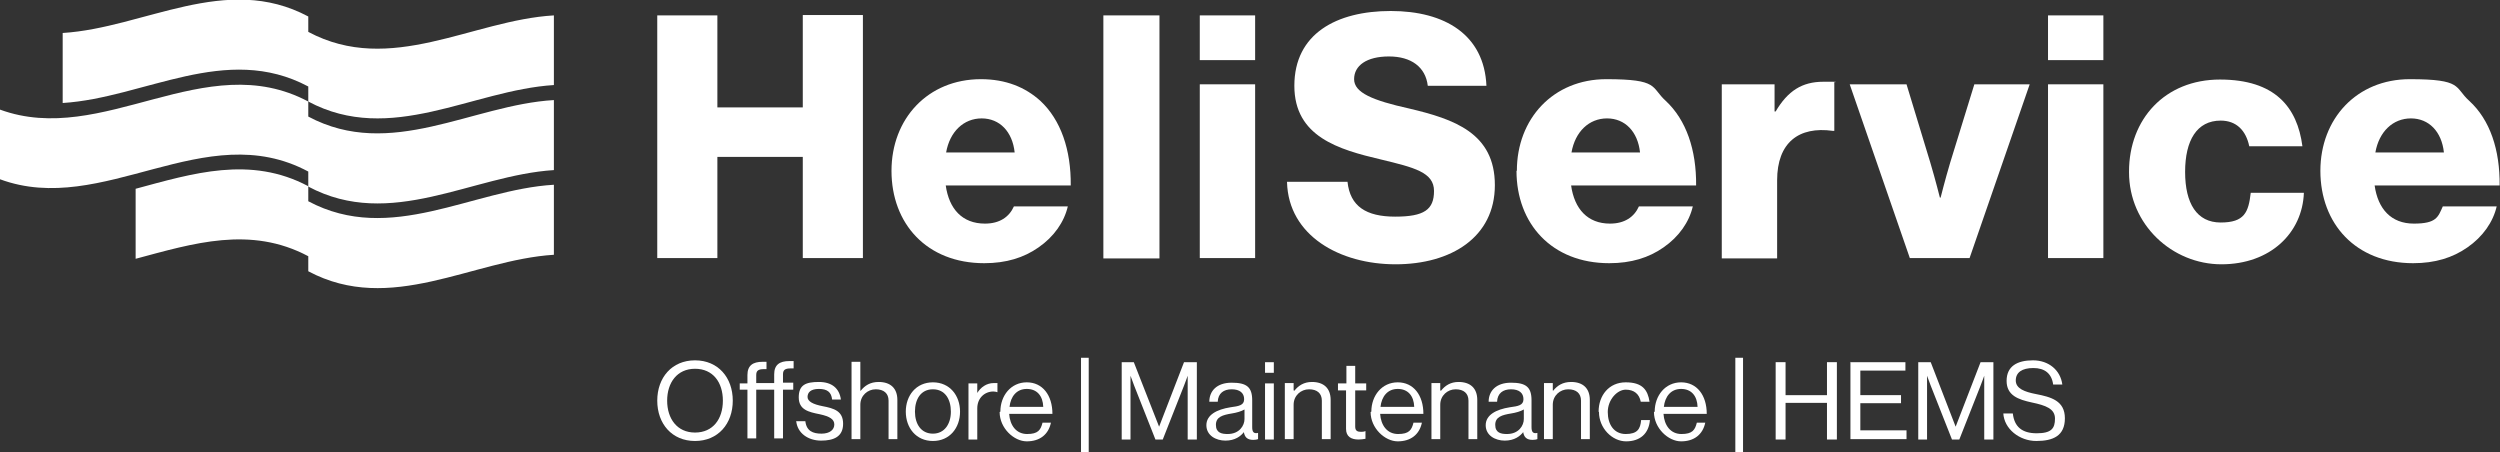
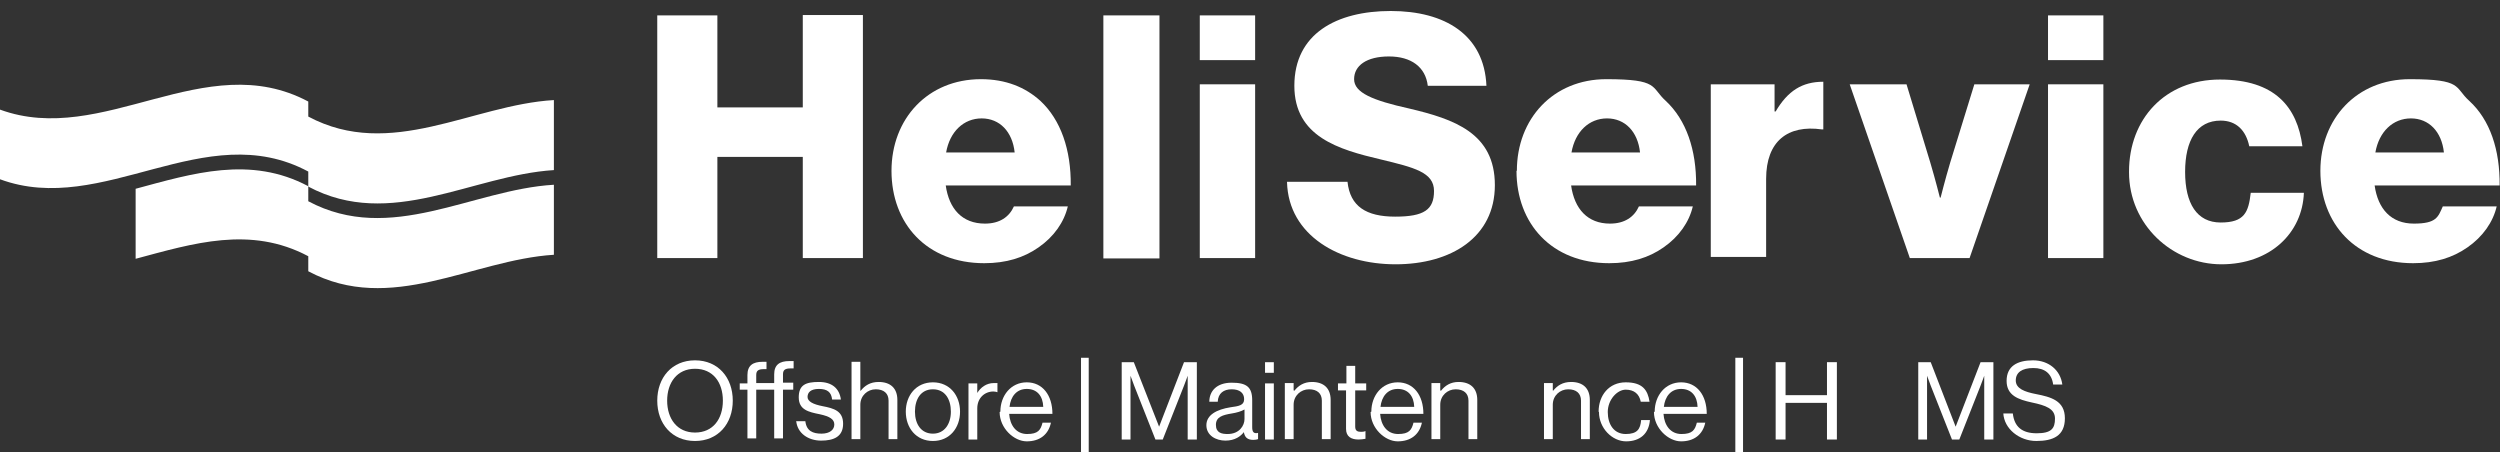
<svg xmlns="http://www.w3.org/2000/svg" id="Ebene_2" viewBox="0 0 682 123.4">
  <rect x="0" y="0" width="682" height="123.4" fill="#333333" stroke="none" />
  <defs>
    <style>      .st0 {        fill: #fff;      }    </style>
  </defs>
  <g id="Ebene_1-2">
    <g>
      <path class="st0" d="M179.3,4.2h16.4v25.1h23.3V4.1h16.4v66.3h-16.4v-27.6h-23.3v27.6h-16.4V4.2Z" />
      <path class="st0" d="M243.2,46.6c0-14.2,9.9-25,24.4-25,6.8,0,12.1,2.2,16.2,5.9,5.6,5.2,8.4,13.4,8.3,23.1h-34.1c.9,6.4,4.5,10.4,10.7,10.4,4,0,6.6-1.8,7.9-4.7h14.7c-1,4.3-3.8,8.3-8,11.2-4,2.8-8.8,4.3-14.8,4.3-15.7,0-25.3-10.8-25.3-25.2h0ZM276.8,41.6c-.6-5.7-4.1-9.3-9-9.3s-8.7,3.6-9.7,9.3h18.7Z" />
      <path class="st0" d="M301,4.2h15.3v66.3h-15.3V4.2Z" />
      <path class="st0" d="M327.3,23h15.1v47.4h-15.1V23h0ZM327.3,4.2h15.1v12.2h-15.1V4.2Z" />
      <path class="st0" d="M351.1,49.6h16.5c.7,6.7,5.1,9.5,13,9.5s10.6-1.9,10.6-7-5.4-6.4-14.5-8.6c-11.5-2.7-23.6-6.2-23.6-20.1,0-14.2,11.5-20.4,26.3-20.4s25.5,6.5,26.1,20.4h-16c-.6-5.1-4.5-8-10.6-8s-9.5,2.5-9.5,6.2,5.1,5.8,15,8c12.3,2.9,23.4,6.7,23.4,20.9s-11.9,21.6-27.1,21.6-29.2-7.8-29.6-22.4h0Z" />
      <path class="st0" d="M413.8,46.6c0-14.2,9.9-25,24.4-25s12.1,2.2,16.2,5.9c5.6,5.2,8.4,13.4,8.3,23.1h-34.1c.9,6.4,4.5,10.4,10.6,10.4,4,0,6.6-1.8,7.9-4.7h14.7c-1,4.3-3.8,8.3-8,11.2-4,2.8-8.8,4.3-14.8,4.3-15.7,0-25.3-10.8-25.3-25.2h0ZM447.4,41.6c-.6-5.7-4.1-9.3-9-9.3s-8.7,3.6-9.7,9.3h18.7Z" />
-       <path class="st0" d="M469.6,23h14.5v7.4h.3c3.3-5.6,7.2-8.1,13-8.1s2.3,0,3,.4v13h-.4c-9.3-1.3-15.2,3.2-15.2,13.5v21.3h-15.1V23h0Z" />
+       <path class="st0" d="M469.6,23h14.5v7.4h.3c3.3-5.6,7.2-8.1,13-8.1v13h-.4c-9.3-1.3-15.2,3.2-15.2,13.5v21.3h-15.1V23h0Z" />
      <path class="st0" d="M504.5,23h15.6l6.5,21.4c1.4,4.7,2.6,9.5,2.6,9.5h.2s1.2-4.8,2.6-9.5l6.6-21.4h15.1l-16.4,47.4h-16.3l-16.4-47.4h0Z" />
      <path class="st0" d="M558.7,23h15.1v47.4h-15.1V23ZM558.7,4.2h15.1v12.2h-15.1V4.2h0Z" />
      <path class="st0" d="M580.8,46.8c0-14.3,9.8-25.1,24.8-25.1s21.1,7.5,22.5,18.2h-14.5c-.9-4.3-3.5-7-7.8-7-6.5,0-9.7,5.4-9.7,14s3.2,13.8,9.7,13.8,7.6-2.8,8.2-8.1h14.5c-.4,10.9-9.1,19.5-22.5,19.5s-25.2-10.8-25.2-25.1h0Z" />
      <path class="st0" d="M633,46.6c0-14.2,9.9-25,24.4-25s12.1,2.2,16.2,5.9c5.7,5.2,8.4,13.4,8.3,23.1h-34.1c.9,6.4,4.5,10.4,10.7,10.4s6.6-1.8,7.9-4.7h14.7c-1,4.3-3.8,8.3-8,11.2-4,2.8-8.8,4.3-14.8,4.3-15.7,0-25.3-10.8-25.3-25.2h0ZM666.7,41.6c-.6-5.7-4.1-9.3-9-9.3s-8.7,3.6-9.7,9.3h18.7Z" />
    </g>
    <g>
-       <path class="st0" d="M84.1,8.6v-4.1c-22.5-12-44.7,3.1-67,4.5v19.1c22.3-1.4,44.5-16.5,67-4.5v4.1c22.5,12,44.7-3.1,67-4.5V4.2c-22.3,1.3-44.5,16.5-67,4.5Z" />
      <path class="st0" d="M84.1,31.8v-4.1C55.9,12.7,28.1,40.2,0,29.9c0,0,0,0,0,0v19c28.1,10.4,55.9-17.2,84.1-2.1v4.1c22.5,12,44.7-3.1,67-4.5v-19.1c-22.3,1.3-44.5,16.5-67,4.5h0Z" />
      <path class="st0" d="M84.1,54.9v-4.1c-15.8-8.4-31.5-3.5-47.1.7v19.1c15.7-4.2,31.3-9.1,47.1-.7v4.1c22.5,12,44.7-3.1,67-4.5v-19.1c-22.3,1.3-44.5,16.5-67,4.5Z" />
    </g>
    <g>
      <path class="st0" d="M179.3,109.3c0-6.3,4-11,10.3-11s10.3,4.7,10.3,11-4,11-10.3,11-10.3-4.7-10.3-11ZM197.2,109.3c0-5-2.7-8.7-7.6-8.7s-7.6,3.8-7.6,8.7,2.7,8.7,7.6,8.7,7.6-3.7,7.6-8.7Z" />
      <path class="st0" d="M201.8,104.6h2.1v-2.3c0-2.6,1.5-3.6,4.1-3.6s.8,0,1.1,0v2c-.4,0-.5,0-.7,0-1.5,0-2.1.4-2.1,1.6v2.2h4.9v-2.4c0-2.6,1.5-3.6,4.1-3.6s.9,0,1.2,0v2c-.4,0-.5,0-.8,0-1.5,0-2.1.4-2.1,1.6v2.3h2.8v1.9h-2.8v13.3h-2.4v-13.3h-4.9v13.3h-2.4v-13.3h-2.1v-1.9h0Z" />
      <path class="st0" d="M217.3,114.9h2.4c.3,2.7,2.1,3.4,4.4,3.4s3.5-1.1,3.5-2.5-1.2-2.2-4-2.8c-3-.6-5.7-1.2-5.7-4.6s1.9-4.2,5.5-4.2,5.6,1.8,6,4.8h-2.4c-.2-2-1.3-2.9-3.6-2.9s-3.1,1-3.1,2.2,1.5,2,4.1,2.5c3.1.6,5.6,1.3,5.6,4.8s-2.5,4.6-6,4.6-6.5-2-6.8-5.4h0Z" />
      <path class="st0" d="M234.8,106.6h0c1.1-1.4,2.6-2.4,4.9-2.4,3.2,0,5.1,1.7,5.1,4.9v10.7h-2.4v-10.5c0-2-1.3-3.1-3.5-3.1s-4.2,1.7-4.2,4.2v9.4h-2.4v-21.1h2.4v7.9h0Z" />
      <path class="st0" d="M247.1,112.3c0-4.4,2.8-8,7.4-8s7.4,3.6,7.4,8-2.8,8-7.4,8-7.4-3.6-7.4-8ZM259.4,112.3c0-3.4-1.6-6.1-4.9-6.1s-4.9,2.7-4.9,6.1,1.7,6,4.9,6,4.9-2.7,4.9-6Z" />
      <path class="st0" d="M266.6,107.2h0c.9-1.5,2.5-2.7,4.5-2.7s.7,0,1,.2v2.3h0c-.4-.1-.6-.2-1.1-.2-2.4,0-4.4,1.8-4.4,4.6v8.5h-2.4v-15.3h2.4v2.5Z" />
      <path class="st0" d="M272.9,112.3c0-4.4,2.9-8,7.2-8s7,3.5,7,8.6h-11.8c.2,3.1,1.9,5.5,4.9,5.5s3.7-1.1,4.2-3.1h2.3c-.7,3.3-3.1,5.1-6.6,5.1s-7.4-3.6-7.4-8h0ZM275.4,111h9.2c-.1-3-1.7-4.9-4.5-4.9s-4.4,2.1-4.7,4.9Z" />
      <path class="st0" d="M294.9,97.6h2.1v25.8h-2.1v-25.8Z" />
      <path class="st0" d="M305.9,98.8h3.4l6.9,17.6h0l6.8-17.6h3.5v21.1h-2.5v-17.4h0s-.6,1.7-1,2.7l-5.8,14.7h-2l-5.8-14.7c-.4-1.1-1-2.7-1-2.7h0v17.4h-2.4v-21.1h0Z" />
      <path class="st0" d="M339.4,117.8h0c-.9,1.2-2.5,2.4-5.1,2.4s-5.2-1.4-5.2-4.2,2.8-4.3,6.6-4.9c2.2-.3,3.7-.5,3.7-2.2s-1.2-2.7-3.4-2.7-3.7,1.1-3.8,3.4h-2.3c0-2.9,2-5.2,6.1-5.2s5.6,1.2,5.6,4.8v7.3c0,1.2.3,1.9,1.6,1.6h0v1.7c-.3.1-.7.2-1.3.2-1.6,0-2.4-.7-2.6-2.3h0ZM339.5,114.3v-2.6c-.8.5-2.2.9-3.5,1.1-2.4.4-4.3.9-4.3,3.1s1.6,2.5,3.2,2.5c3.2,0,4.6-2.3,4.6-4.1h0Z" />
      <path class="st0" d="M345.1,98.8h2.4v2.9h-2.4v-2.9ZM345.1,104.6h2.4v15.3h-2.4s0-15.3,0-15.3Z" />
      <path class="st0" d="M353.1,106.6h0c1.1-1.4,2.6-2.4,4.8-2.4,3.2,0,5.1,1.7,5.1,4.9v10.7h-2.4v-10.5c0-2-1.3-3.1-3.5-3.1s-4.2,1.7-4.2,4.2v9.4h-2.4v-15.3h2.4v2h0Z" />
      <path class="st0" d="M365.1,104.6h2.2v-4.8h2.4v4.8h3v1.9h-3v9.9c0,1.1.6,1.4,1.5,1.4s1-.1,1.3-.2h0v2.1c-.6.1-1.2.2-1.9.2-2,0-3.4-.8-3.4-2.9v-10.5h-2.2v-1.9h0Z" />
      <path class="st0" d="M374.1,112.3c0-4.4,2.9-8,7.2-8s7,3.5,7,8.6h-11.8c.2,3.1,1.9,5.5,4.9,5.5s3.7-1.1,4.2-3.1h2.3c-.7,3.3-3.1,5.1-6.6,5.1s-7.4-3.6-7.4-8h0ZM376.6,111h9.2c-.1-3-1.7-4.9-4.5-4.9s-4.4,2.1-4.7,4.9Z" />
      <path class="st0" d="M393.1,106.6h0c1.1-1.4,2.6-2.4,4.8-2.4,3.2,0,5.1,1.7,5.1,4.9v10.7h-2.4v-10.5c0-2-1.3-3.1-3.5-3.1s-4.2,1.7-4.2,4.2v9.4h-2.4v-15.3h2.4v2h0Z" />
-       <path class="st0" d="M415.6,117.8h0c-.9,1.2-2.5,2.4-5.1,2.4s-5.2-1.4-5.2-4.2,2.8-4.3,6.6-4.9c2.2-.3,3.7-.5,3.7-2.2s-1.2-2.7-3.4-2.7-3.7,1.1-3.8,3.4h-2.3c0-2.9,2-5.2,6.1-5.2s5.6,1.2,5.6,4.8v7.3c0,1.2.3,1.9,1.6,1.6h0v1.7c-.3.1-.7.2-1.3.2-1.6,0-2.4-.7-2.6-2.3h0ZM415.7,114.3v-2.6c-.8.5-2.2.9-3.5,1.1-2.4.4-4.3.9-4.3,3.1s1.6,2.5,3.2,2.5c3.2,0,4.6-2.3,4.6-4.1h0Z" />
      <path class="st0" d="M423.7,106.6h0c1.1-1.4,2.6-2.4,4.9-2.4,3.2,0,5.1,1.7,5.1,4.9v10.7h-2.4v-10.5c0-2-1.3-3.1-3.5-3.1s-4.2,1.7-4.2,4.2v9.4h-2.4v-15.3h2.4v2h0Z" />
      <path class="st0" d="M436.1,112.3c0-4.4,2.8-8,7.4-8s6,2.1,6.5,5.3h-2.4c-.4-2.1-1.8-3.3-4.1-3.3s-4.9,2.7-4.9,6.1,1.7,6,4.9,6,4-1.4,4.2-3.8h2.4c-.3,3.7-2.7,5.8-6.5,5.8s-7.4-3.6-7.4-8Z" />
      <path class="st0" d="M451.4,112.3c0-4.4,2.9-8,7.2-8s7,3.5,7,8.6h-11.8c.2,3.1,1.9,5.5,4.9,5.5s3.7-1.1,4.2-3.1h2.3c-.7,3.3-3.1,5.1-6.6,5.1s-7.4-3.6-7.4-8h0ZM453.9,111h9.2c-.1-3-1.7-4.9-4.5-4.9s-4.4,2.1-4.7,4.9Z" />
      <path class="st0" d="M473.4,97.6h2.1v25.8h-2.1v-25.8Z" />
      <path class="st0" d="M484.4,98.8h2.7v9h11.3v-9h2.7v21.1h-2.7v-10h-11.3v10h-2.7v-21.1Z" />
-       <path class="st0" d="M504.9,98.8h14.9v2.3h-12.3v6.7h11.1v2.2h-11.1v7.4h12.6v2.4h-15.3v-21.1h0Z" />
      <path class="st0" d="M523.3,98.8h3.4l6.8,17.6h0l6.8-17.6h3.5v21.1h-2.5v-17.4h0s-.6,1.7-1,2.7l-5.8,14.7h-2l-5.8-14.7c-.4-1.1-1-2.7-1-2.7h0v17.4h-2.4v-21.1h0Z" />
      <path class="st0" d="M546.5,112.8h2.6c.4,3.6,2.5,5.4,6.5,5.4s5-1.3,5-4-2.5-3.6-6.3-4.4c-3.7-.8-6.9-1.9-6.9-5.9s2.9-5.6,7.2-5.6,7.5,2.7,8,6.6h-2.5c-.4-3-2.3-4.5-5.4-4.5s-4.8,1.2-4.8,3.4,2.4,3.1,5.5,3.7c4.1.8,7.9,1.8,7.9,6.6s-3.2,6.2-7.8,6.2-8.8-3.3-9-7.6h0Z" />
    </g>
  </g>
</svg>